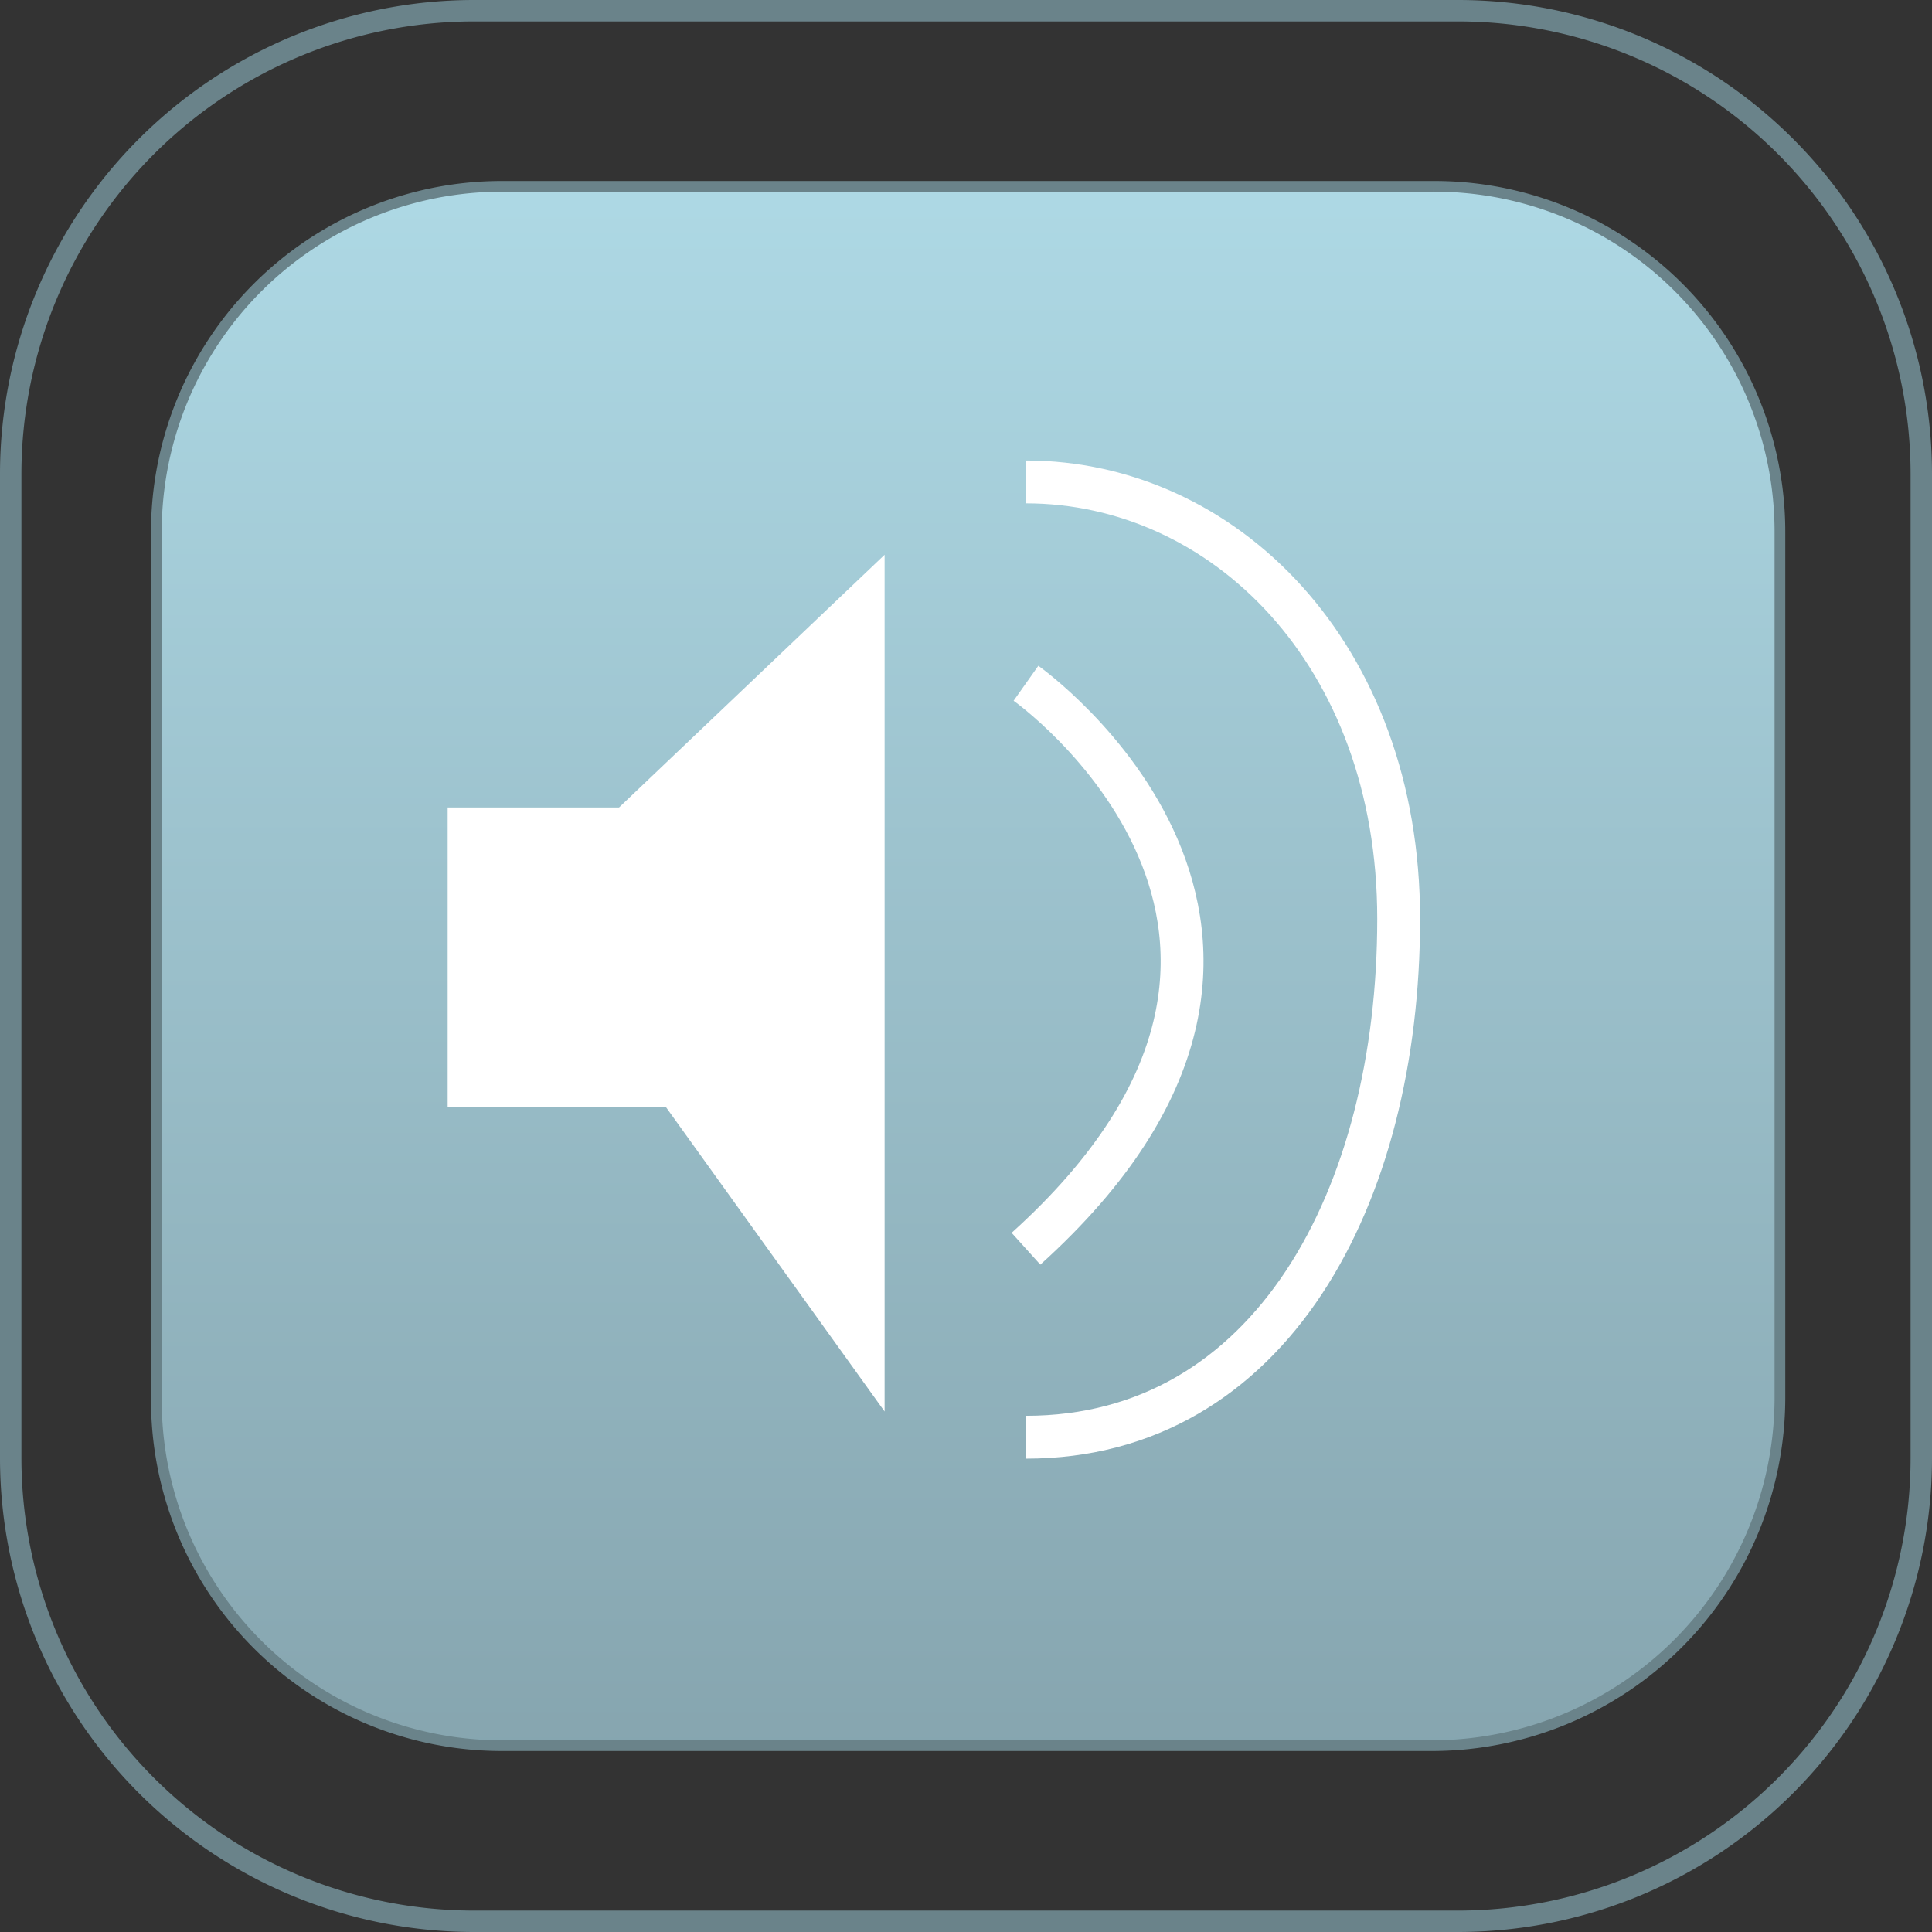
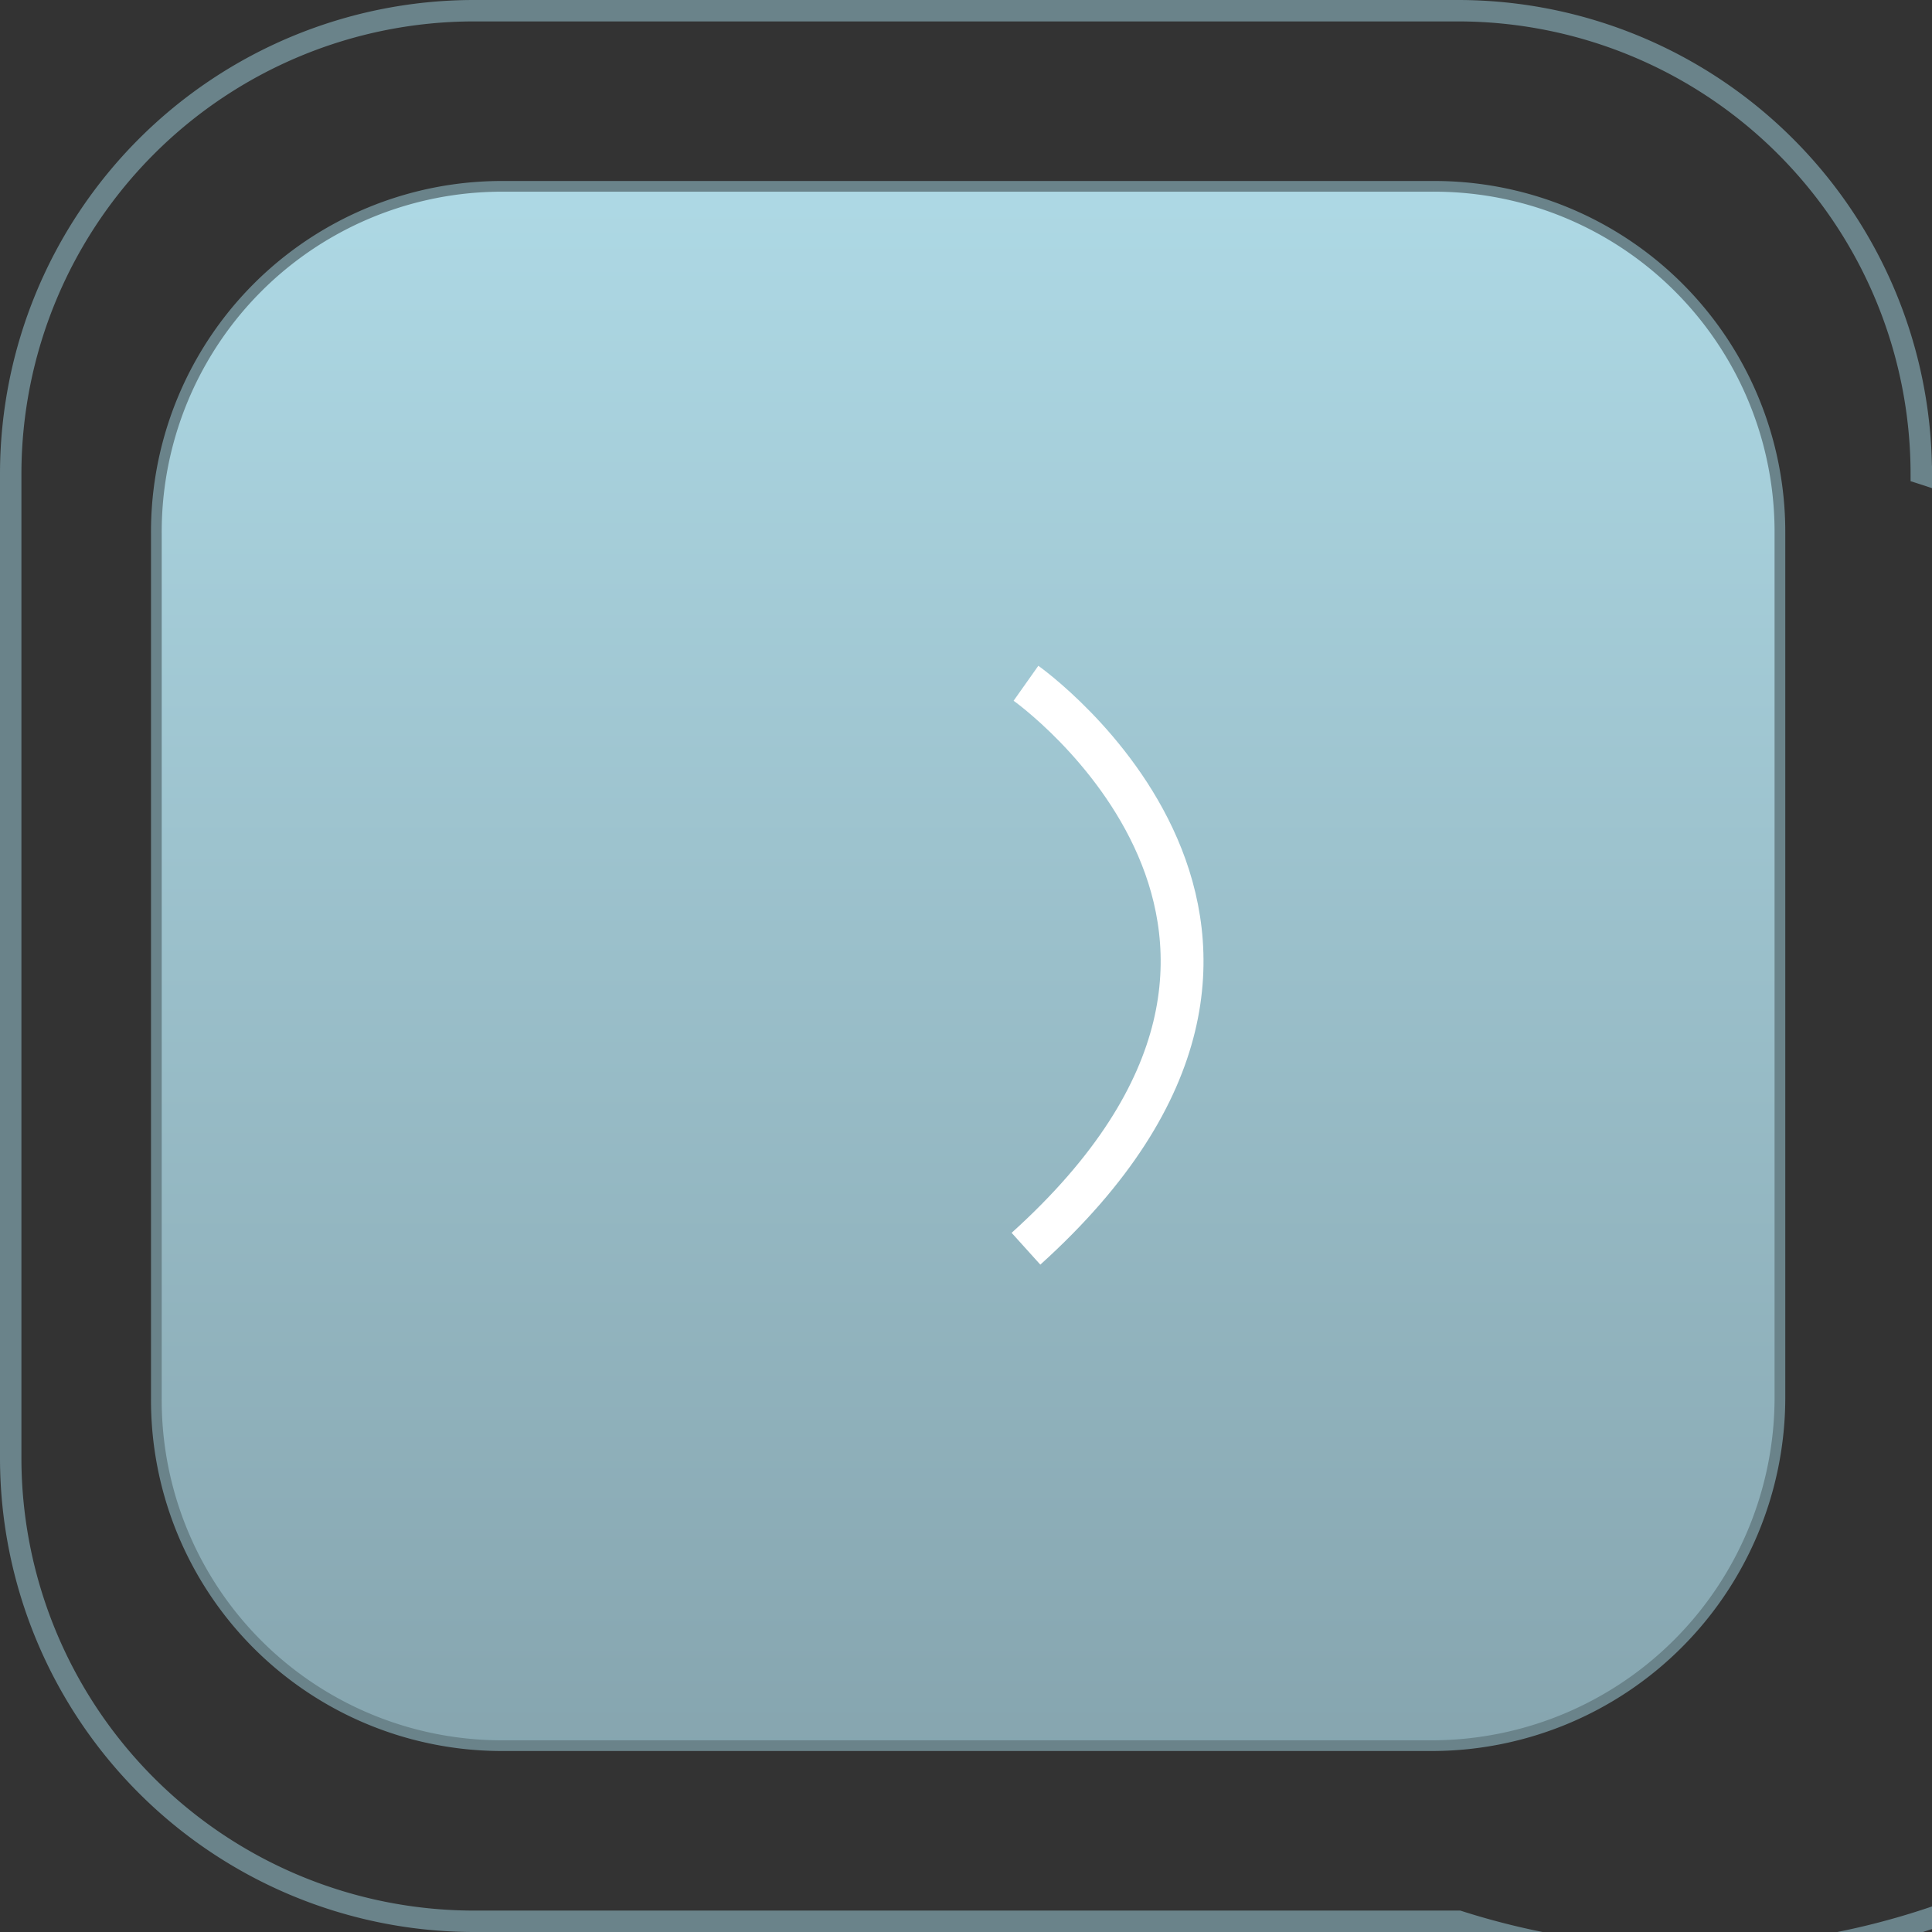
<svg xmlns="http://www.w3.org/2000/svg" viewBox="0 0 45.1 45.1">
  <rect x="0" y="0" width="45.1" height="45.1" fill="#333333" stroke="none" />
  <defs>
    <style>
      .cls-1, .cls-2 {
        stroke: #6a838a;
      }

      .cls-1, .cls-2, .cls-4 {
        stroke-miterlimit: 10;
      }

      .cls-1 {
        stroke-width: 0.25px;
        fill: url(#linear-gradient);
      }

      .cls-2, .cls-4 {
        fill: none;
      }

      .cls-2 {
        stroke-width: 0.5px;
      }

      .cls-3 {
        fill: #fff;
      }

      .cls-4 {
        stroke: #fff;
      }
    </style>
    <linearGradient id="linear-gradient" x1="0.498" y1="1" x2="0.498" y2="-0.001" gradientUnits="objectBoundingBox">
      <stop offset="0" stop-color="#86a5af" />
      <stop offset="1" stop-color="#aed9e5" />
    </linearGradient>
  </defs>
  <g id="Group_1811" data-name="Group 1811" transform="translate(-11788.69 -4655.154)">
    <path id="Path_7348" data-name="Path 7348" class="cls-1" d="M521.2,434.8H499.5a8.066,8.066,0,0,1-8.1-8.1V406.5a8.066,8.066,0,0,1,8.1-8.1h21.7a8.066,8.066,0,0,1,8.1,8.1v20.2A8.13,8.13,0,0,1,521.2,434.8Z" transform="translate(11300.94 4261.104)" />
-     <path id="Path_7349" data-name="Path 7349" class="cls-2" d="M521.8,438.9h-23A10.819,10.819,0,0,1,488,428.1v-23a10.819,10.819,0,0,1,10.8-10.8h23a10.819,10.819,0,0,1,10.8,10.8v23A10.819,10.819,0,0,1,521.8,438.9Z" transform="translate(11300.94 4261.104)" />
+     <path id="Path_7349" data-name="Path 7349" class="cls-2" d="M521.8,438.9h-23A10.819,10.819,0,0,1,488,428.1v-23a10.819,10.819,0,0,1,10.8-10.8h23a10.819,10.819,0,0,1,10.8,10.8A10.819,10.819,0,0,1,521.8,438.9Z" transform="translate(11300.94 4261.104)" />
    <g id="Group_1810" data-name="Group 1810" transform="translate(11300.94 4261.104)">
-       <path id="Path_7343" data-name="Path 7343" class="cls-3" d="M508.4,407l-6.2,5.9h-4v7h5.1l5.1,7.1Z" />
      <path id="Path_7344" data-name="Path 7344" class="cls-4" d="M511.7,410s8.2,5.8,0,13.2" />
-       <path id="Path_7345" data-name="Path 7345" class="cls-4" d="M511.7,427.6c5.7,0,8.7-5.6,8.7-12.1,0-6.2-4.1-10.2-8.7-10.2" />
    </g>
  </g>
</svg>